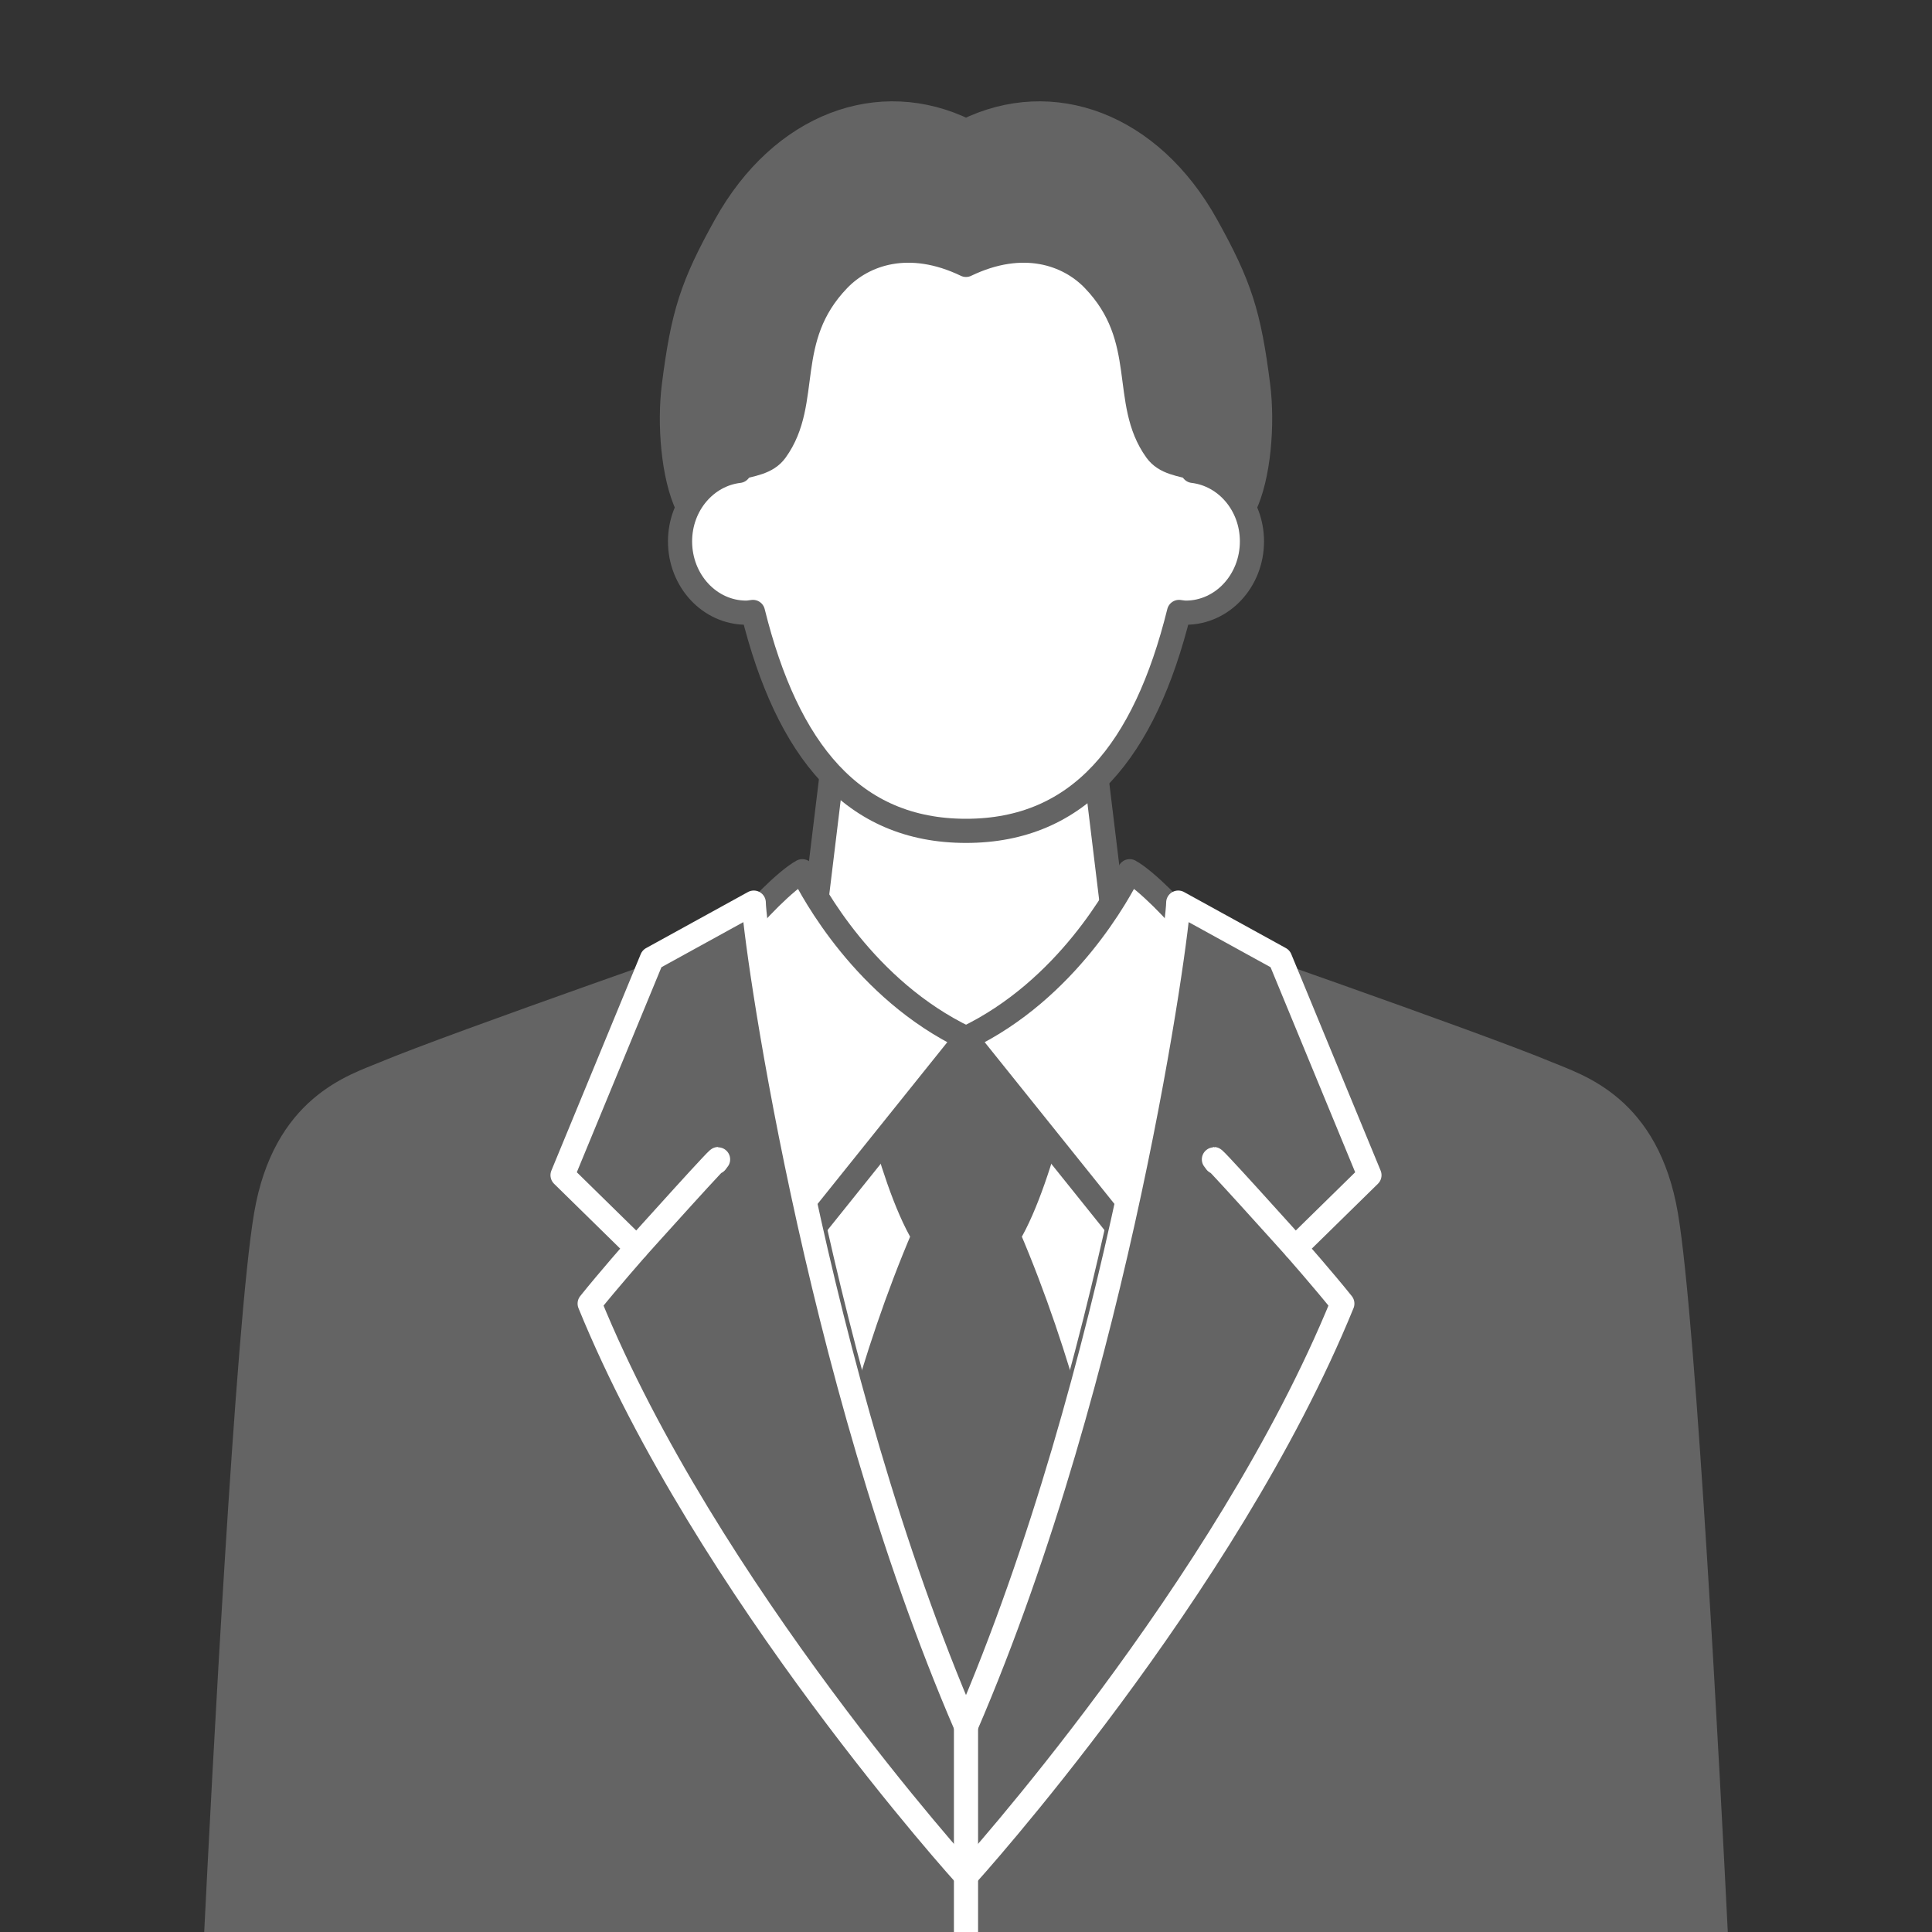
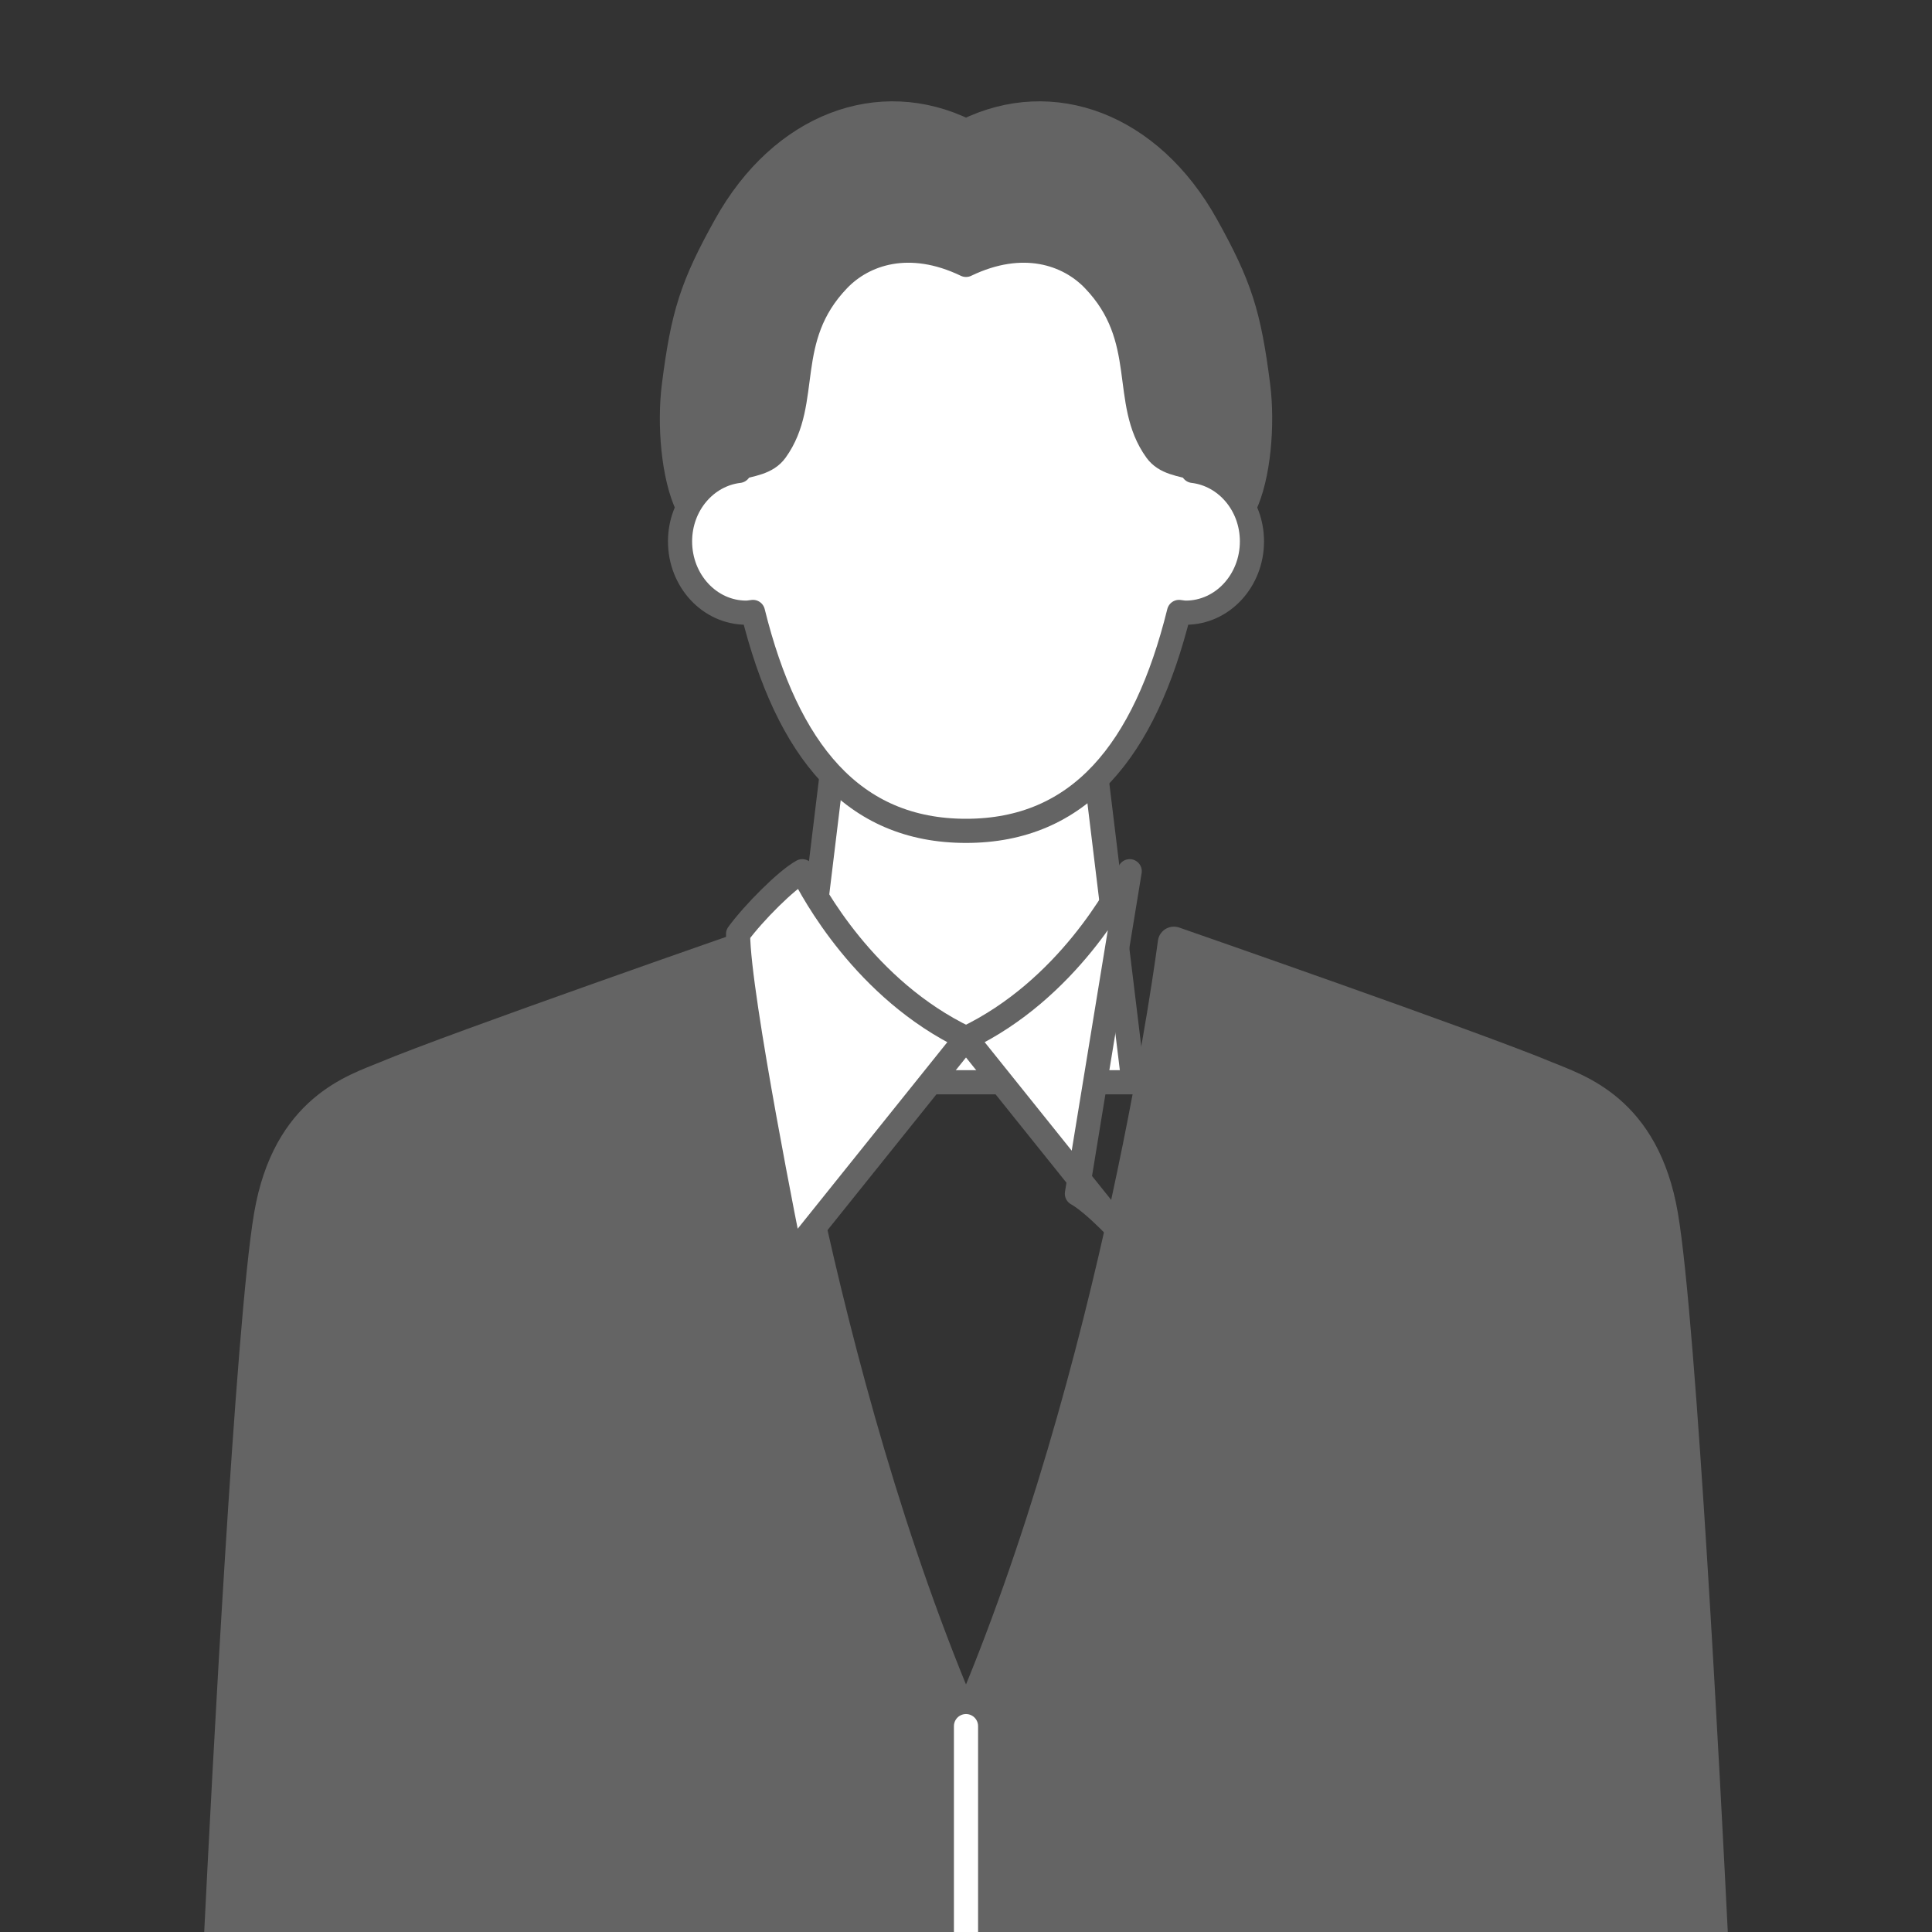
<svg xmlns="http://www.w3.org/2000/svg" height="120" viewBox="0 0 120 120" width="120">
  <rect x="0" y="0" width="120" height="120" fill="#333333" stroke="none" />
-   <path d="m49.123 78.044 10.877 29.168 10.877-29.168-10.877-13.561z" fill="#fff" />
  <g stroke-linecap="round" stroke-linejoin="round">
    <path d="m70.402 67.221-3.023-24.892h-15.021l-3.023 24.892z" fill="#fff" stroke="#646464" stroke-width="1.5" />
    <path d="m74.096 29.248c.05-6.775-1.566-19.556-14.096-19.556s-14.147 12.781-14.096 19.556c-2.057.242-3.665 2.098-3.665 4.379 0 2.445 1.84 4.427 4.111 4.427.143 0 .279-.03.418-.045 2.141 8.64 6.212 13.597 13.232 13.597s11.091-4.957 13.232-13.597c.139.015.275.045.418.045 2.27 0 4.111-1.982 4.111-4.427 0-2.28-1.607-4.136-3.665-4.379z" fill="#fff" stroke="#646464" stroke-width="1.5" />
    <path d="m60 16.453c3.535-1.698 6.358-.707 7.922.92 3.538 3.679 1.698 7.571 3.892 10.614 1.107 1.536 3.769.292 5.479 3.475.902-1.852 1.156-5.134.855-7.505-.566-4.458-1.127-6.221-3.22-9.98-3.467-6.227-9.552-8.491-14.927-5.843-5.375-2.648-11.46-.384-14.927 5.843-2.093 3.759-2.654 5.522-3.22 9.98-.301 2.37-.047 5.652.855 7.505 1.71-3.182 4.371-1.938 5.479-3.475 2.193-3.043.354-6.934 3.892-10.614 1.564-1.627 4.387-2.618 7.922-.92z" fill="#646464" stroke="#646464" stroke-width="1.5" />
-     <path d="m62.634 76.762c2.224-3.699 3.856-12.279 3.856-12.279h-12.981s1.633 8.58 3.856 12.279c-6.5 15.194-7.702 32.151-7.702 32.151h20.673s-1.202-16.957-7.702-32.151z" fill="#646464" stroke="#646464" stroke-width="1.5" />
    <path d="m106.315 120c-.434-8.76-1.932-37.72-3.084-44.49-1.128-6.628-5.33-7.822-7.192-8.602-4.357-1.827-23.126-8.352-23.126-8.352s-3.417 26.656-12.913 48.656c-9.496-22-12.913-48.656-12.913-48.656s-18.77 6.525-23.126 8.352c-1.862.781-6.064 1.974-7.192 8.602-1.152 6.77-2.65 35.73-3.084 44.49" fill="#646464" stroke="#646464" stroke-width="2" />
    <path d="m49.832 54.113c.62 1.241 3.875 7.357 10.168 10.37l-10.877 13.561s-3.279-16.22-3.279-20.031c.975-1.33 3.014-3.368 3.989-3.9z" fill="#fff" stroke="#646464" stroke-width="1.5" />
-     <path d="m70.168 54.113c-.62 1.241-3.875 7.357-10.168 10.37l10.877 13.561s3.279-16.22 3.279-20.031c-.975-1.33-3.014-3.368-3.989-3.9z" fill="#fff" stroke="#646464" stroke-width="1.5" />
-     <path d="m85.059 72.992-5.55-13.447-6.327-3.482c0 1.684-3.686 29.149-13.182 51.149-9.496-22-13.182-49.464-13.182-51.149l-6.327 3.482-5.55 13.447 4.609 4.52s-1.811 2.063-2.925 3.457c7.251 17.781 23.375 35.55 23.375 35.55s16.124-17.769 23.375-35.55c-1.114-1.394-2.925-3.457-2.925-3.457z" fill="#646464" stroke="#fff" stroke-width="1.5" />
+     <path d="m70.168 54.113c-.62 1.241-3.875 7.357-10.168 10.37l10.877 13.561c-.975-1.33-3.014-3.368-3.989-3.9z" fill="#fff" stroke="#646464" stroke-width="1.5" />
    <path d="m60 107.212v12.788" fill="none" stroke="#fff" stroke-width="1.5" />
-     <path d="m75.527 72.182c-1.114-1.394 4.923 5.331 4.923 5.331" fill="none" stroke="#fff" stroke-width="1.5" />
-     <path d="m44.473 72.182c1.114-1.394-4.923 5.331-4.923 5.331" fill="none" stroke="#fff" stroke-width="1.5" />
  </g>
</svg>